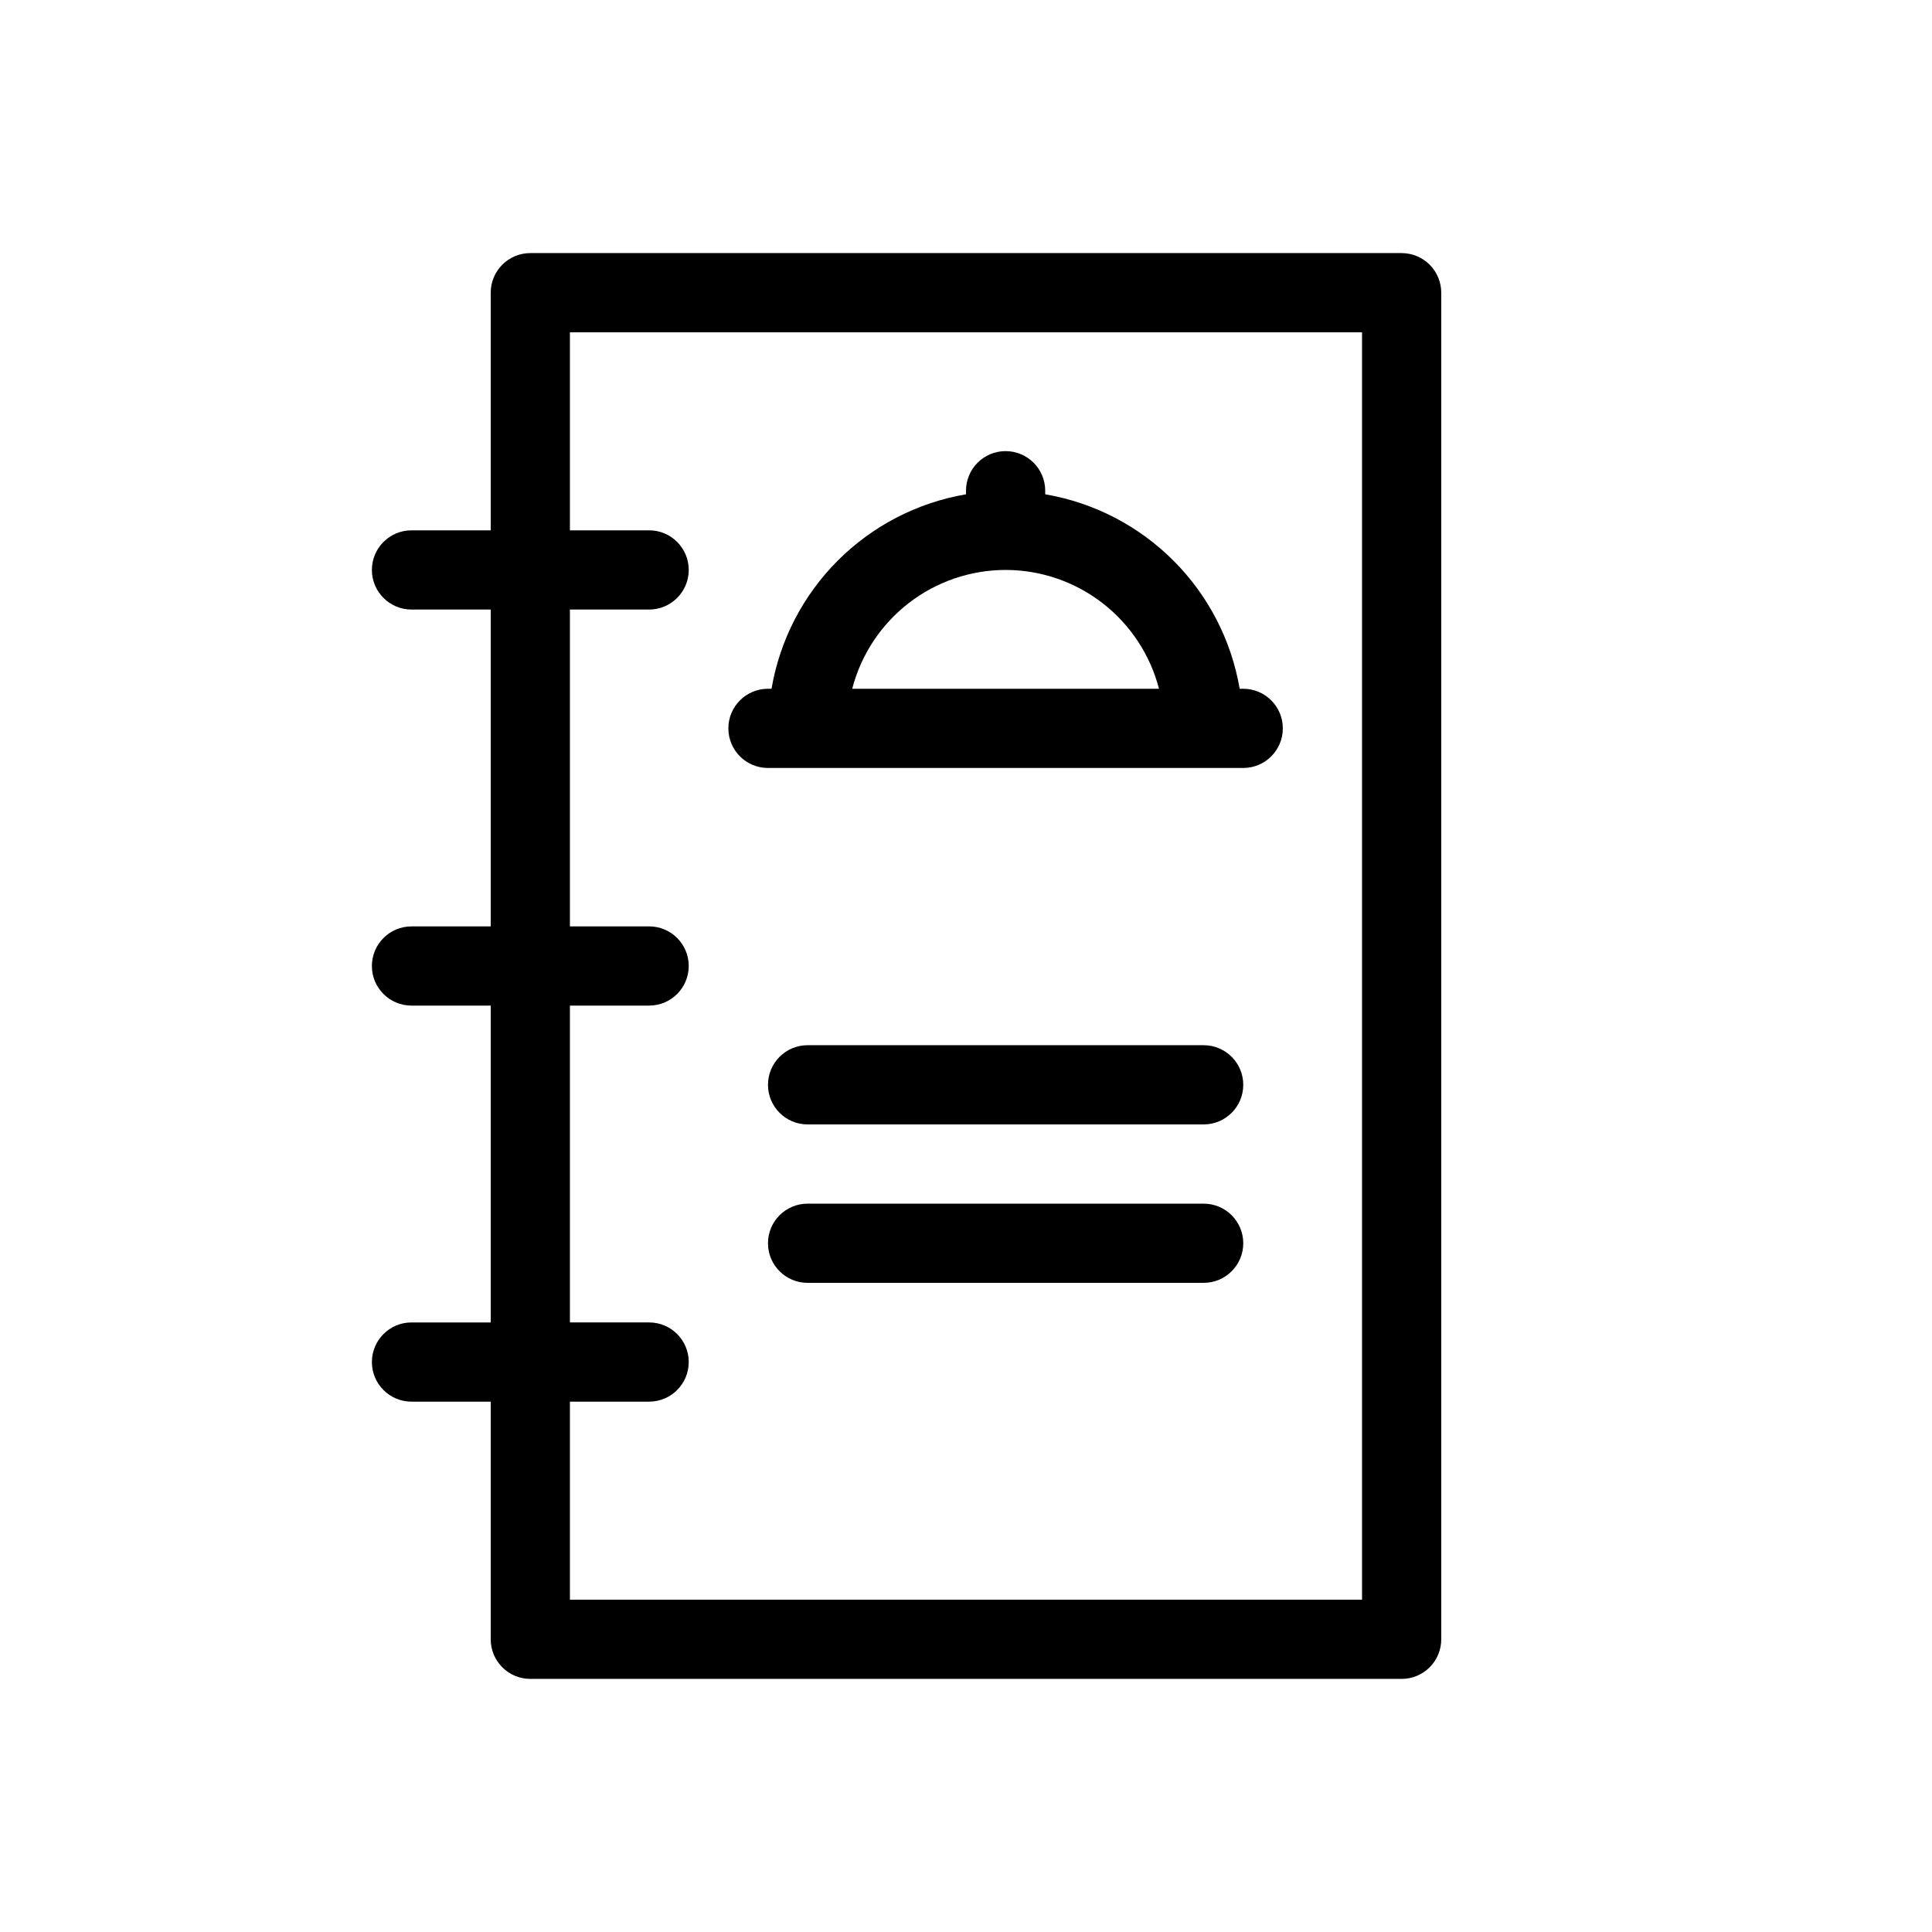
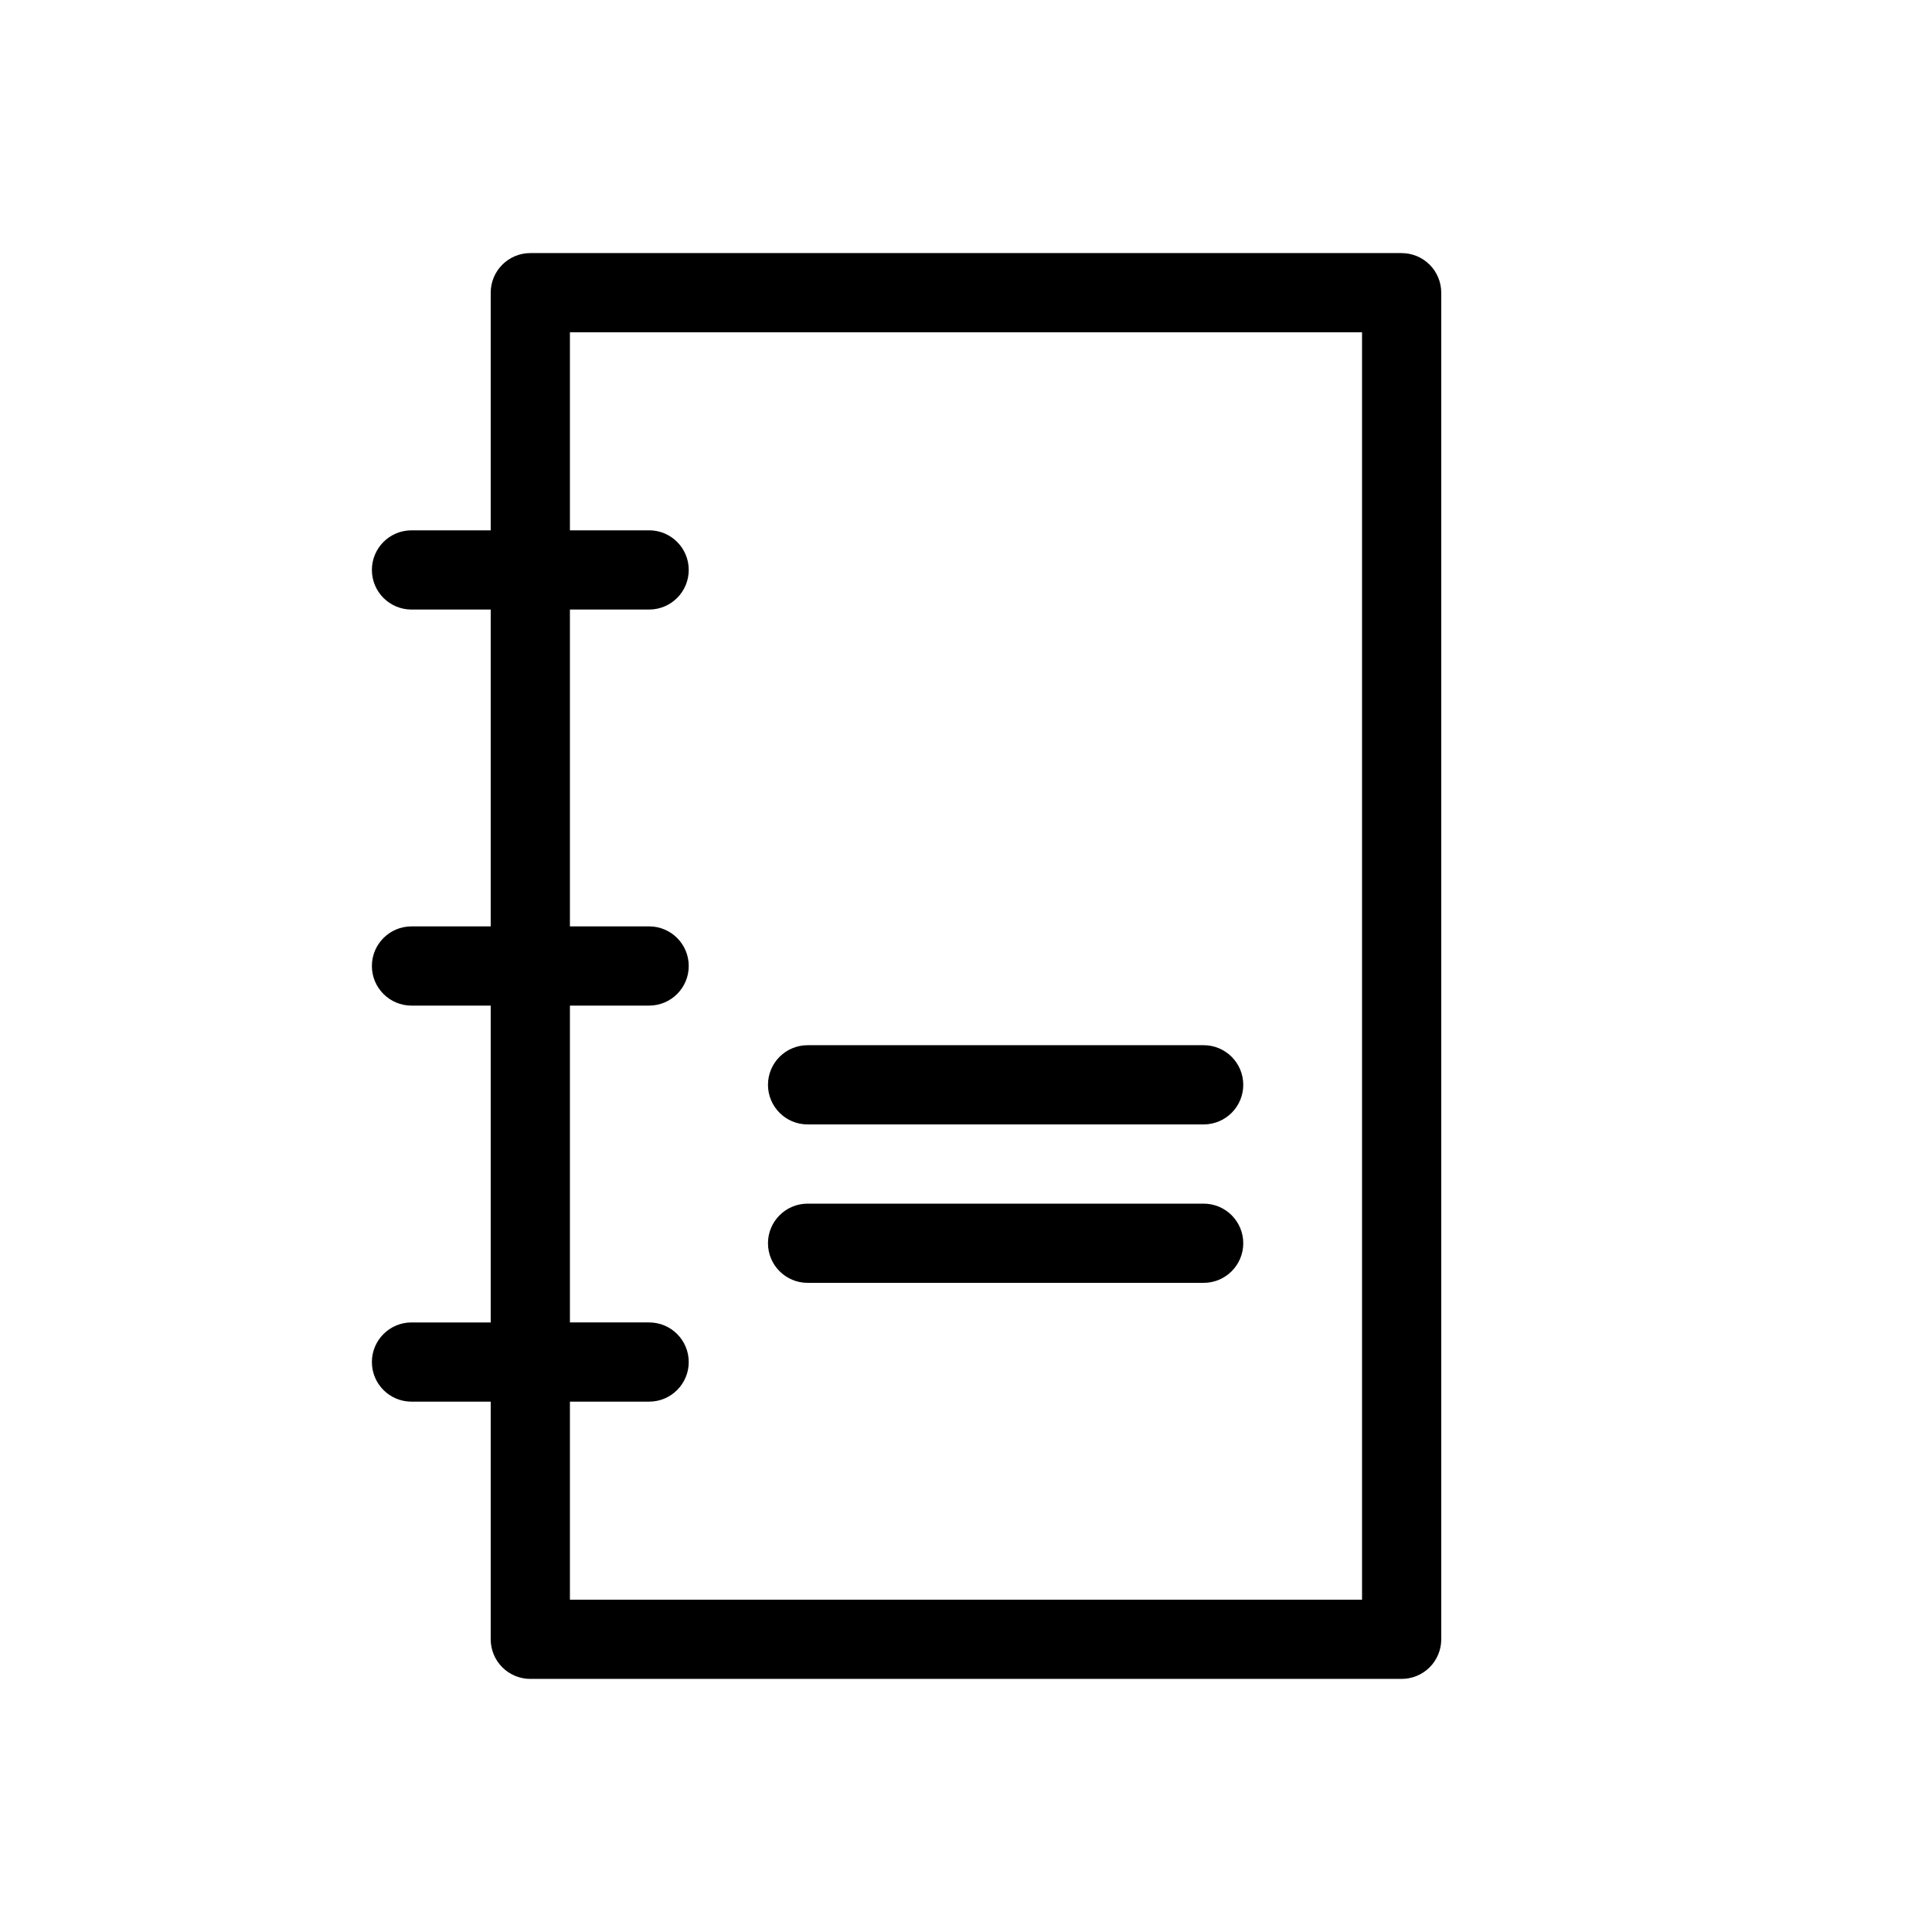
<svg xmlns="http://www.w3.org/2000/svg" fill="#000000" width="800px" height="800px" version="1.1" viewBox="144 144 512 512">
  <g>
    <path d="m515.45 211.07h-230.91c-5.797 0-10.496 4.699-10.496 10.496v62.977h-20.992c-5.797 0-10.496 4.699-10.496 10.496 0 5.797 4.699 10.496 10.496 10.496h20.992v83.969h-20.992c-5.797 0-10.496 4.699-10.496 10.496s4.699 10.496 10.496 10.496h20.992v83.969l-20.992-0.004c-5.797 0-10.496 4.699-10.496 10.496s4.699 10.496 10.496 10.496h20.992v62.977c0 2.785 1.105 5.453 3.074 7.422s4.637 3.074 7.422 3.074h230.91c2.785 0 5.457-1.105 7.422-3.074 1.969-1.969 3.074-4.637 3.074-7.422v-356.86c0-2.785-1.105-5.453-3.074-7.422-1.965-1.969-4.637-3.074-7.422-3.074zm-10.496 356.86h-209.92v-52.48h20.992c5.797 0 10.496-4.699 10.496-10.496s-4.699-10.496-10.496-10.496h-20.992v-83.965h20.992c5.797 0 10.496-4.699 10.496-10.496s-4.699-10.496-10.496-10.496h-20.992v-83.969h20.992c5.797 0 10.496-4.699 10.496-10.496 0-5.797-4.699-10.496-10.496-10.496h-20.992v-52.48h209.92z" />
-     <path d="m347.52 347.52h125.95c5.793 0 10.492-4.699 10.492-10.496 0-5.797-4.699-10.496-10.492-10.496h-0.945c-2.195-12.871-8.336-24.742-17.566-33.973-9.23-9.23-21.102-15.367-33.969-17.562v-0.945c0-5.797-4.699-10.496-10.496-10.496s-10.496 4.699-10.496 10.496v0.945c-12.871 2.195-24.742 8.332-33.973 17.562-9.23 9.23-15.367 21.102-17.562 33.973h-0.945c-5.797 0-10.496 4.699-10.496 10.496 0 5.797 4.699 10.496 10.496 10.496zm62.977-52.48c9.305 0.008 18.344 3.106 25.699 8.805 7.356 5.699 12.613 13.676 14.949 22.684h-81.301c2.336-9.008 7.594-16.984 14.949-22.684 7.359-5.699 16.395-8.797 25.703-8.805z" />
    <path d="m462.98 420.99h-104.96c-5.797 0-10.496 4.699-10.496 10.496s4.699 10.496 10.496 10.496h104.96c5.797 0 10.496-4.699 10.496-10.496s-4.699-10.496-10.496-10.496z" />
    <path d="m462.98 462.98h-104.96c-5.797 0-10.496 4.699-10.496 10.496 0 5.793 4.699 10.492 10.496 10.492h104.96c5.797 0 10.496-4.699 10.496-10.492 0-5.797-4.699-10.496-10.496-10.496z" />
  </g>
</svg>